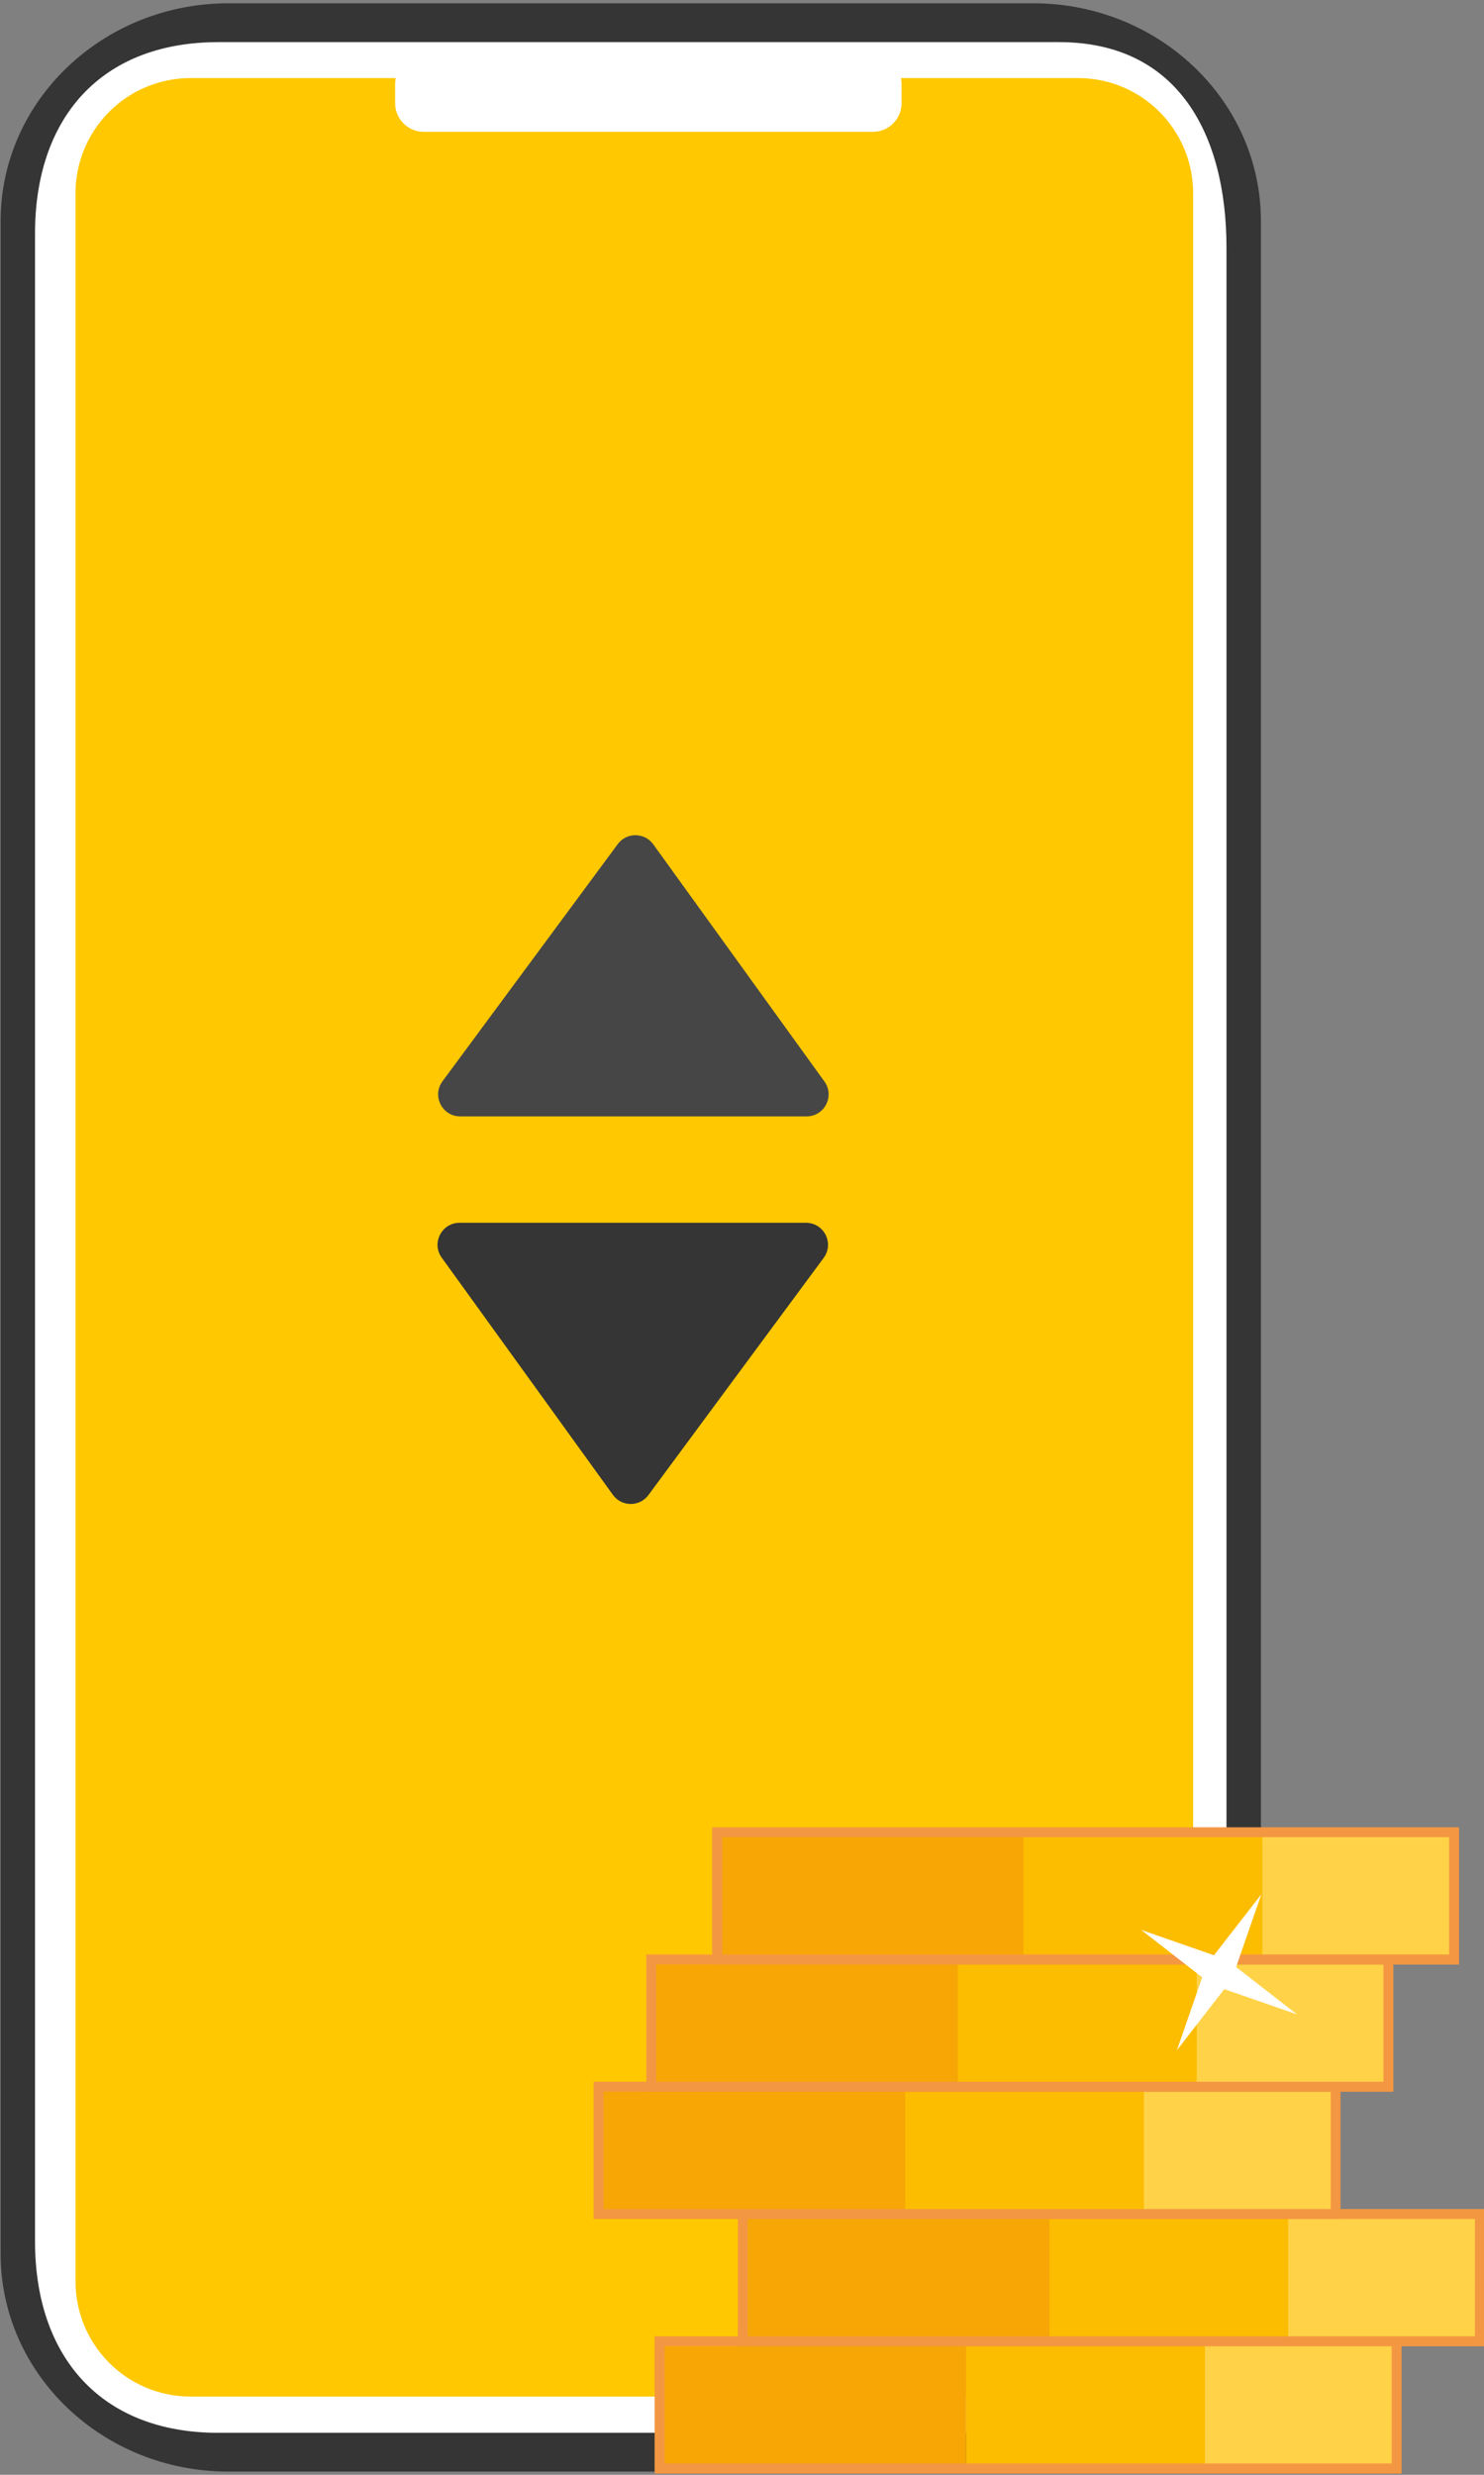
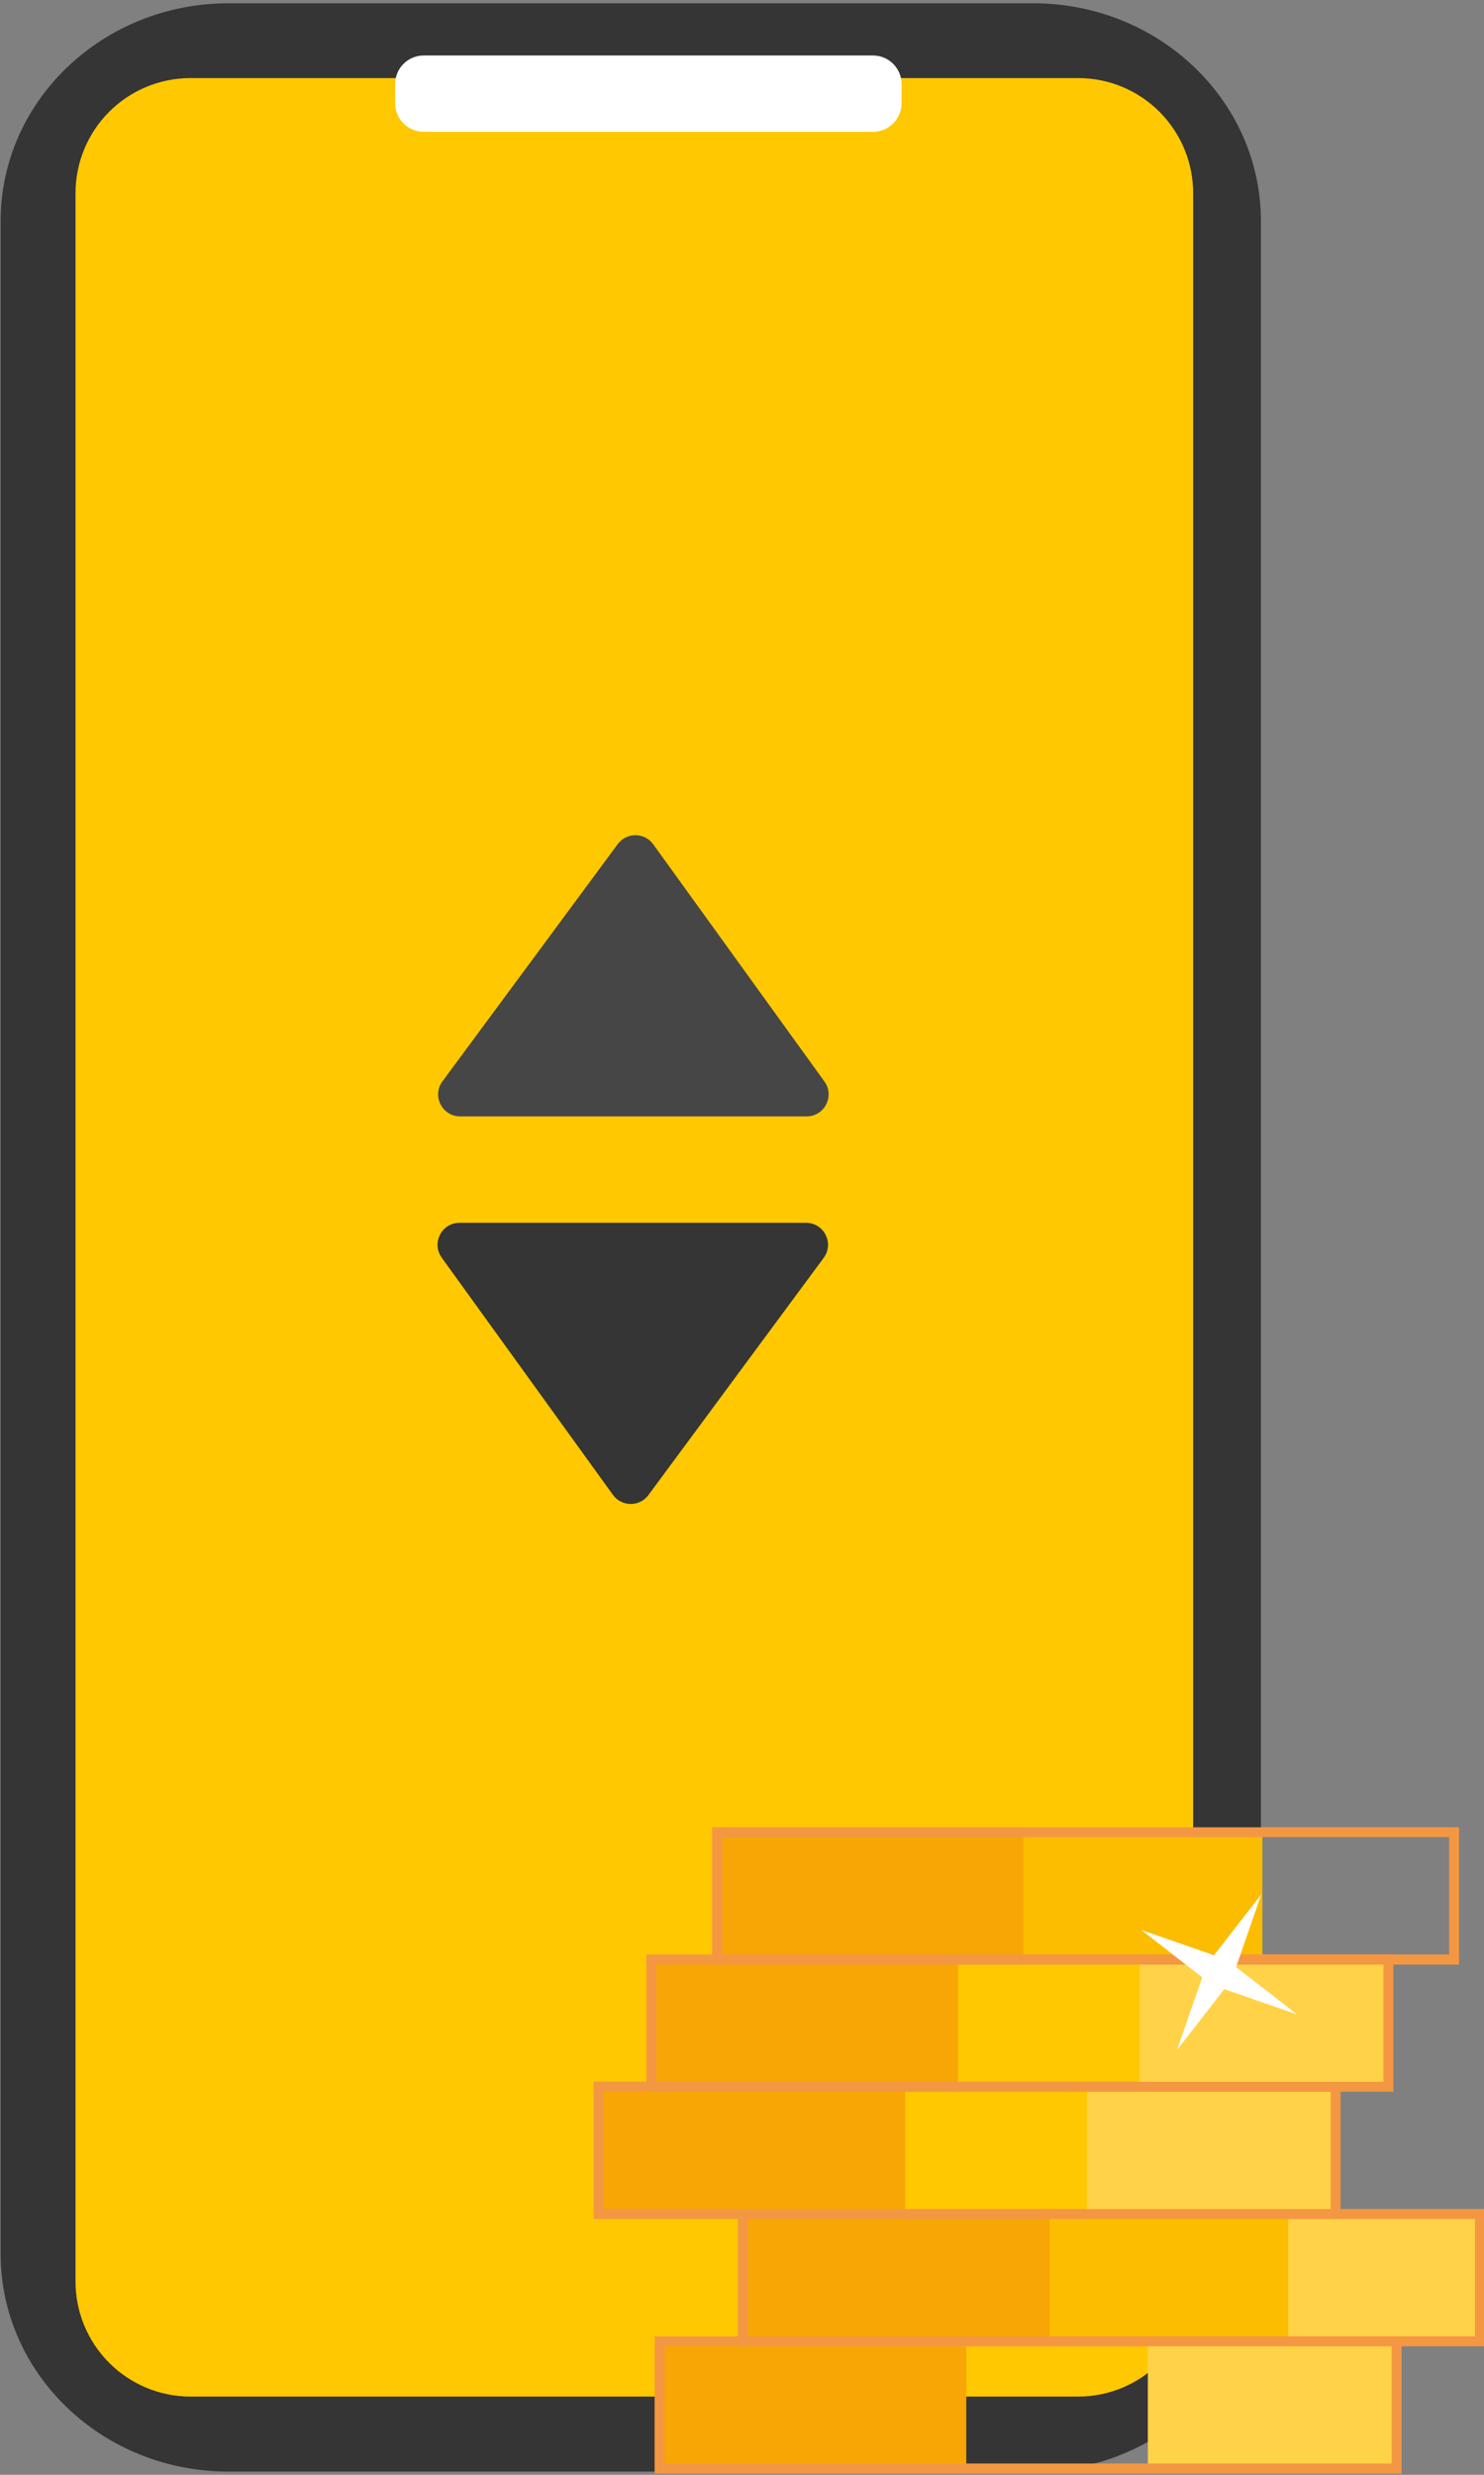
<svg xmlns="http://www.w3.org/2000/svg" width="270" height="450" viewBox="0 0 270 450" fill="none">
  <rect x="0" y="0" width="270" height="450" fill="#808080" stroke="none" />
  <g clip-path="url(#clip0_112_1738)">
    <path d="M187.944 0.594C210.875 0.594 229.411 18.328 229.411 40.195V409.818C229.411 431.685 210.82 449.419 187.944 449.419H41.579C18.648 449.419 0.112 431.685 0.112 409.818V40.195C0.112 18.328 18.703 0.594 41.579 0.594H187.944Z" fill="#353535" />
-     <path d="M192.656 7.657C214.33 7.657 223.148 24.41 223.148 45.074V404.939C223.148 425.672 214.33 442.37 192.656 442.37H39.767C18.108 442.37 6.373 428.257 6.373 407.579V42.434C6.373 21.701 18.108 7.657 39.767 7.657H192.656Z" fill="white" />
    <path d="M217.081 35.246V414.725C217.097 417.474 216.571 420.2 215.534 422.746C214.496 425.292 212.967 427.609 211.034 429.564C209.101 431.519 206.802 433.074 204.267 434.14C201.733 435.206 199.013 435.762 196.264 435.776H34.543C31.794 435.76 29.076 435.203 26.544 434.136C24.011 433.069 21.713 431.514 19.781 429.559C17.85 427.604 16.322 425.288 15.285 422.743C14.249 420.198 13.724 417.473 13.74 414.725V35.246C13.724 32.498 14.249 29.774 15.285 27.228C16.322 24.683 17.85 22.367 19.781 20.412C21.713 18.457 24.011 16.902 26.544 15.835C29.076 14.769 31.794 14.211 34.543 14.195H196.264C199.013 14.209 201.733 14.765 204.267 15.832C206.802 16.897 209.101 18.452 211.034 20.407C212.967 22.362 214.496 24.679 215.534 27.225C216.571 29.771 217.097 32.497 217.081 35.246Z" fill="#FFC800" />
    <path d="M158.833 10.09H77.088C74.218 10.09 71.891 12.417 71.891 15.287V18.77C71.891 21.64 74.218 23.967 77.088 23.967H158.833C161.704 23.967 164.03 21.64 164.03 18.77V15.287C164.03 12.417 161.704 10.09 158.833 10.09Z" fill="white" />
    <path d="M119.999 425.711H175.8V448.854H119.999V425.711Z" fill="#F7A605" />
    <path d="M208.839 425.711H254.111V448.854H208.839V425.711Z" fill="#FFD247" />
-     <path d="M175.798 425.711H219.22V448.854H175.798V425.711Z" fill="#FCBC00" />
    <path d="M255.004 424.815H119.1V449.779H255.004V424.815ZM120.907 426.607H253.198V447.943H120.907V426.607Z" fill="#F49742" />
    <path d="M135.137 402.568H190.938V425.711H135.137V402.568Z" fill="#F7A605" />
    <path d="M223.979 402.568H269.251V425.711H223.979V402.568Z" fill="#FFD247" />
    <path d="M190.952 402.568H234.374V425.711H190.952V402.568Z" fill="#FCBC00" />
-     <path d="M270.16 401.673H134.242V426.636H270.16V401.673ZM136.048 403.479H268.354V424.815H136.048V403.479Z" fill="#F49742" />
+     <path d="M270.16 401.673H134.242V426.636H270.16ZM136.048 403.479H268.354V424.815H136.048V403.479Z" fill="#F49742" />
    <path d="M108.897 379.426H164.697V402.568H108.897V379.426Z" fill="#F7A605" />
    <path d="M197.736 379.426H243.008V402.568H197.736V379.426Z" fill="#FFD247" />
-     <path d="M164.696 379.426H208.117V402.568H164.696V379.426Z" fill="#FCBC00" />
    <path d="M243.903 378.53H108V403.494H243.903V378.53ZM109.806 380.336H242.112V401.673H109.806V380.336Z" fill="#F49742" />
    <path d="M118.485 356.298H174.286V379.441H118.485V356.298Z" fill="#F7A605" />
    <path d="M207.327 356.298H252.599V379.441H207.327V356.298Z" fill="#FFD247" />
-     <path d="M174.3 356.298H217.722V379.441H174.3V356.298Z" fill="#FCBC00" />
    <path d="M253.508 355.388H117.59V380.351H253.508V355.388ZM119.396 357.194H251.702V378.53H119.396V357.194Z" fill="#F49742" />
    <path d="M130.452 333.156H186.252V356.298H130.452V333.156Z" fill="#F7A605" />
-     <path d="M219.292 333.156H264.563V356.298H219.292V333.156Z" fill="#FFD247" />
    <path d="M186.253 333.156H229.675V356.298H186.253V333.156Z" fill="#FCBC00" />
    <path d="M265.461 332.26H129.558V357.223H265.461V332.26ZM131.408 334.051H263.655V355.388H131.408V334.051Z" fill="#F49742" />
    <path d="M218.727 359.547L207.64 350.929L220.873 355.527L229.491 344.44L224.894 357.673L235.984 366.285L222.747 361.693L214.135 372.784L218.727 359.547Z" fill="white" />
    <path d="M80.505 196.616L112.392 153.489C114.002 151.311 117.265 151.329 118.851 153.525L149.996 196.652C151.907 199.298 150.017 202.994 146.754 202.994H83.721C80.438 202.994 78.553 199.256 80.505 196.616Z" fill="#464646" />
    <path d="M149.861 228.724L117.974 271.851C116.364 274.029 113.1 274.011 111.515 271.815L80.369 228.687C78.459 226.042 80.349 222.346 83.612 222.346H146.645C149.928 222.346 151.813 226.083 149.861 228.724Z" fill="#353535" />
  </g>
  <defs>
    <clipPath id="clip0_112_1738">
      <rect width="270" height="450" fill="white" />
    </clipPath>
  </defs>
</svg>